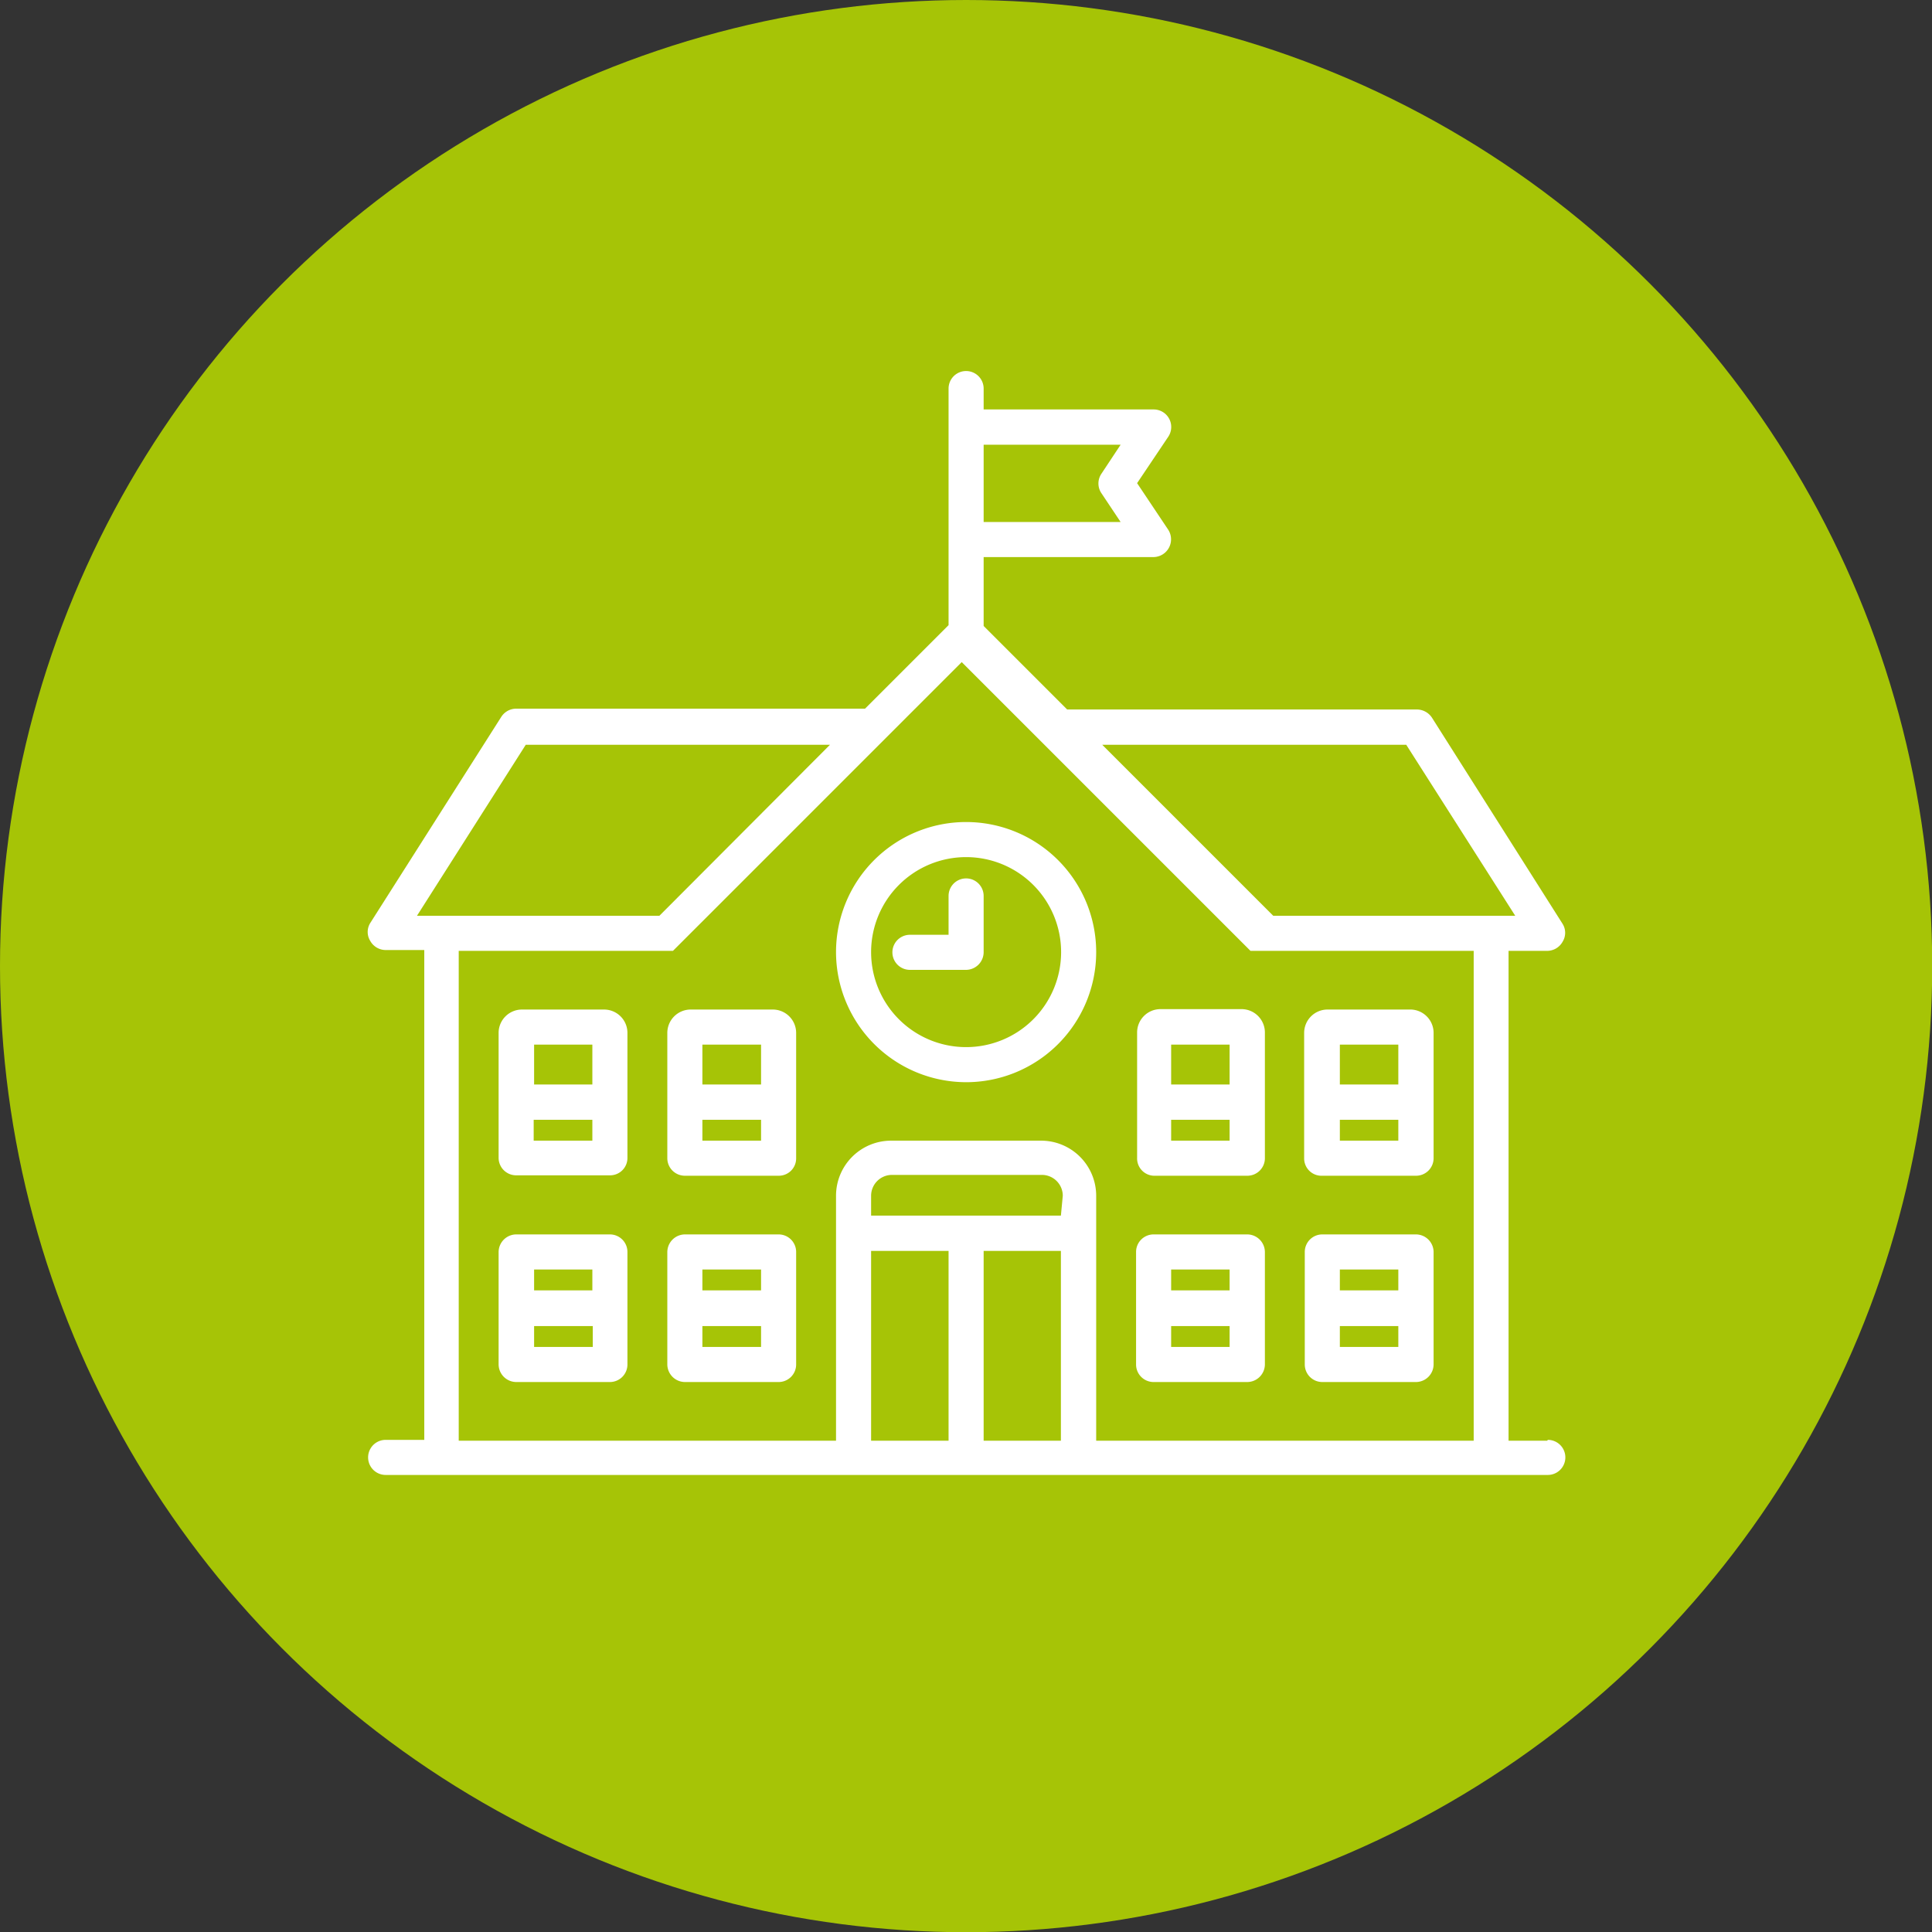
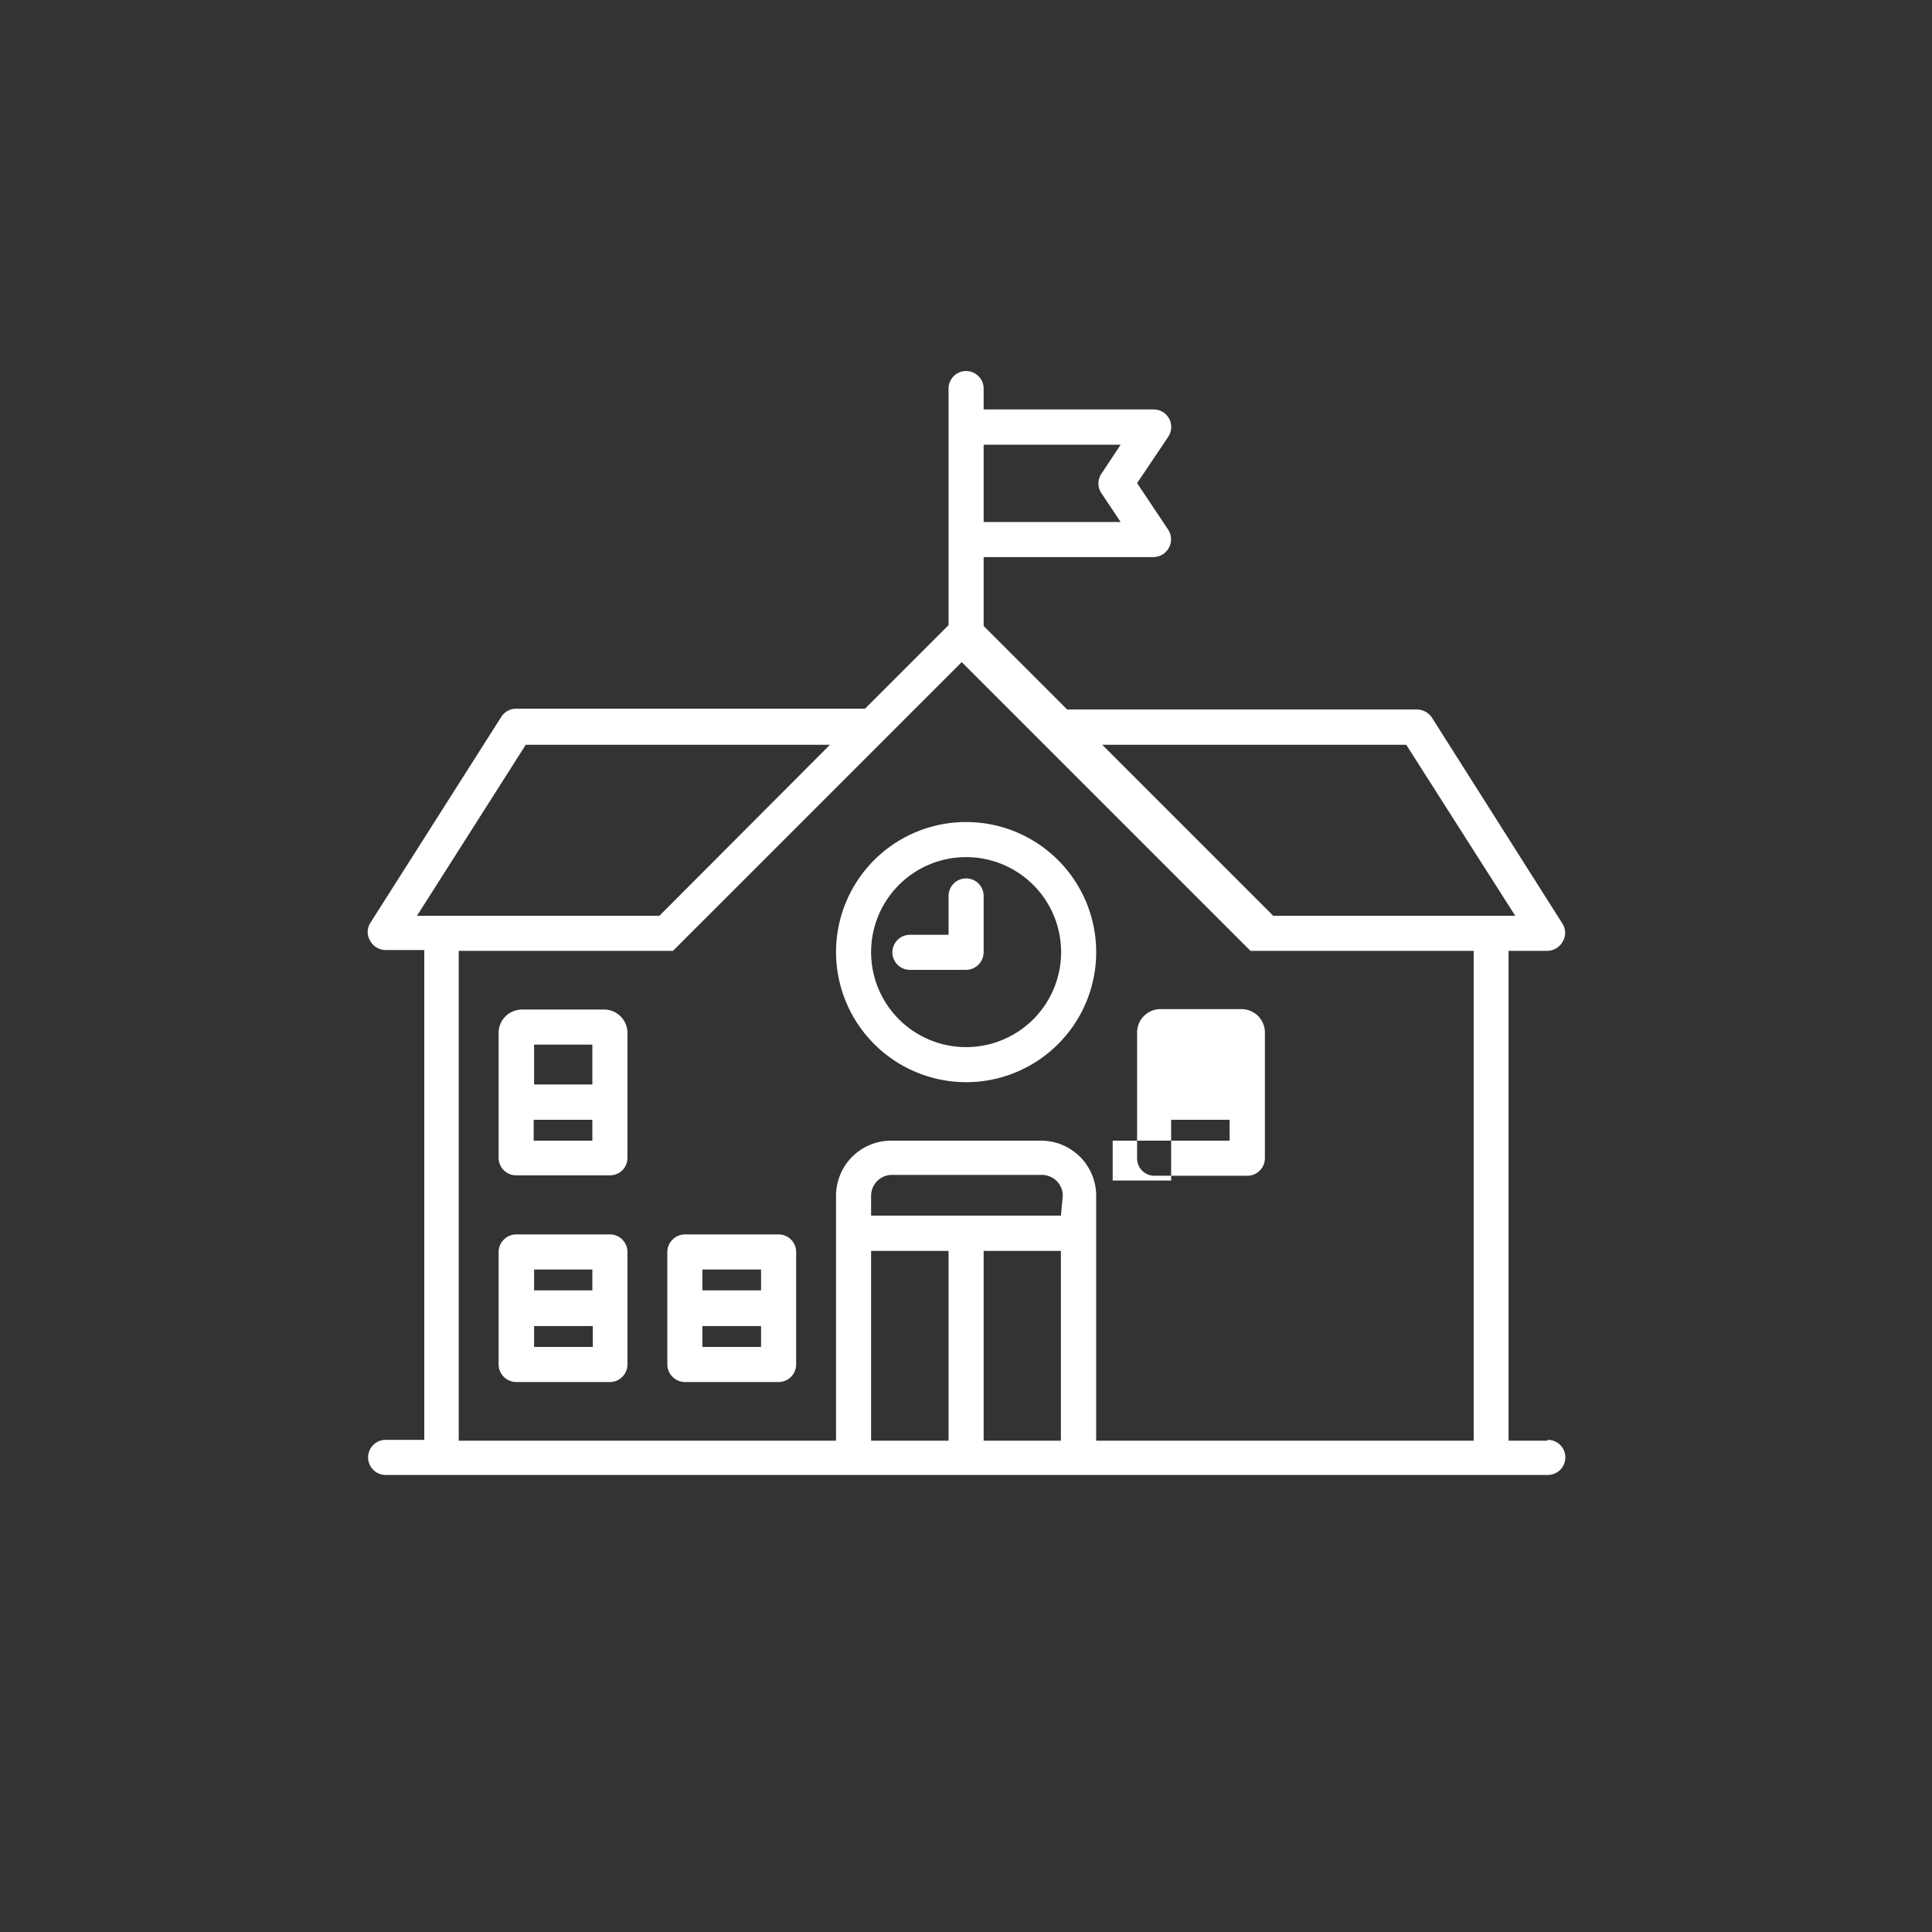
<svg xmlns="http://www.w3.org/2000/svg" id="Layer_1" data-name="Layer 1" viewBox="0 0 92.53 92.53">
  <rect x="0" y="0" width="92.53" height="92.53" fill="#333333" stroke="none" />
  <defs>
    <style>.cls-1{fill:#a6c406;}.cls-2{fill:#fff;}</style>
  </defs>
-   <circle class="cls-1" cx="46.27" cy="46.27" r="46.27" />
  <path class="cls-2" d="M414.52,548.55h-1.85V525.09h1.85a.85.85,0,0,0,.74-.44.81.81,0,0,0,0-.85L409,513.92a.87.87,0,0,0-.71-.39H391.53l-4-4v-3.3h8.14a.85.85,0,0,0,.7-1.31l-1.49-2.23,1.49-2.22a.84.84,0,0,0-.7-1.31h-8.14v-1a.84.84,0,0,0-1.68,0v11.33l-4,4H365.14a.85.85,0,0,0-.71.39l-6.28,9.88a.81.81,0,0,0,0,.85.85.85,0,0,0,.74.44h1.85v23.46h-1.85a.84.84,0,0,0,0,1.68h55.66a.84.84,0,1,0,0-1.68Zm-6.75-33.33,5.22,8.19H401.4l-8.19-8.19Zm-13.68-14.37-.92,1.39a.83.83,0,0,0,0,.93l.92,1.38h-6.56v-3.7ZM365.6,515.22h14.57L372,523.41H360.39Zm-3.21,9.87h10.26l0,0,0,0,0,0,0,0,0,0,0,0,.06-.06,13.77-13.77,13.77,13.77.06.06,0,0,0,0,0,0,0,0,0,0,0,0H411v23.46H392.92V536.82a2.64,2.64,0,0,0-2.64-2.64H383.1a2.64,2.64,0,0,0-2.64,2.64v11.73H362.39Zm28.84,12.68h-9.09v-.95a1,1,0,0,1,1-1h7.18a1,1,0,0,1,1,1Zm-9.09,1.69h3.71v9.09h-3.71Zm5.39,0h3.7v9.09h-3.7Z" transform="translate(-340.42 -479.55)" />
  <path class="cls-2" d="M386.69,531.38a6.23,6.23,0,1,0-6.23-6.23A6.24,6.24,0,0,0,386.69,531.38Zm0-10.78a4.55,4.55,0,1,1-4.55,4.55A4.55,4.55,0,0,1,386.69,520.6Z" transform="translate(-340.42 -479.55)" />
  <path class="cls-2" d="M386.69,526a.85.85,0,0,0,.84-.84v-2.7a.84.84,0,0,0-1.68,0v1.86H384a.84.84,0,1,0,0,1.68Z" transform="translate(-340.42 -479.55)" />
  <path class="cls-2" d="M377.71,538.67h-4.49a.85.85,0,0,0-.84.84v5.39a.85.85,0,0,0,.84.84h4.49a.84.84,0,0,0,.84-.84v-5.39A.84.84,0,0,0,377.71,538.67Zm-.84,1.68v1h-2.81v-1Zm-2.81,3.71v-1h2.81v1Z" transform="translate(-340.42 -479.55)" />
  <path class="cls-2" d="M369.63,538.67h-4.49a.85.85,0,0,0-.84.84v5.39a.85.85,0,0,0,.84.84h4.49a.84.84,0,0,0,.84-.84v-5.39A.84.84,0,0,0,369.63,538.67Zm-.84,1.68v1H366v-1ZM366,544.06v-1h2.81v1Z" transform="translate(-340.42 -479.55)" />
-   <path class="cls-2" d="M377.43,527.9H373.5a1.12,1.12,0,0,0-1.12,1.12v6a.84.84,0,0,0,.84.84h4.49a.83.83,0,0,0,.84-.84v-6A1.12,1.12,0,0,0,377.43,527.9Zm-.56,1.68v1.91h-2.81v-1.91Zm-2.81,4.6v-1h2.81v1Z" transform="translate(-340.42 -479.55)" />
  <path class="cls-2" d="M369.35,527.9h-3.93A1.12,1.12,0,0,0,364.3,529v6a.84.84,0,0,0,.84.84h4.49a.83.83,0,0,0,.84-.84v-6A1.12,1.12,0,0,0,369.35,527.9Zm-.56,1.68v1.91H366v-1.91Zm-2.81,4.6v-1h2.81v1Z" transform="translate(-340.42 -479.55)" />
-   <path class="cls-2" d="M403.75,545.74h4.49a.85.85,0,0,0,.84-.84v-5.39a.85.85,0,0,0-.84-.84h-4.49a.84.84,0,0,0-.84.84v5.39A.84.84,0,0,0,403.75,545.74Zm.84-1.68v-1h2.8v1Zm2.8-3.71v1h-2.8v-1Z" transform="translate(-340.42 -479.55)" />
-   <path class="cls-2" d="M395.67,545.74h4.49a.85.85,0,0,0,.84-.84v-5.39a.85.85,0,0,0-.84-.84h-4.49a.84.84,0,0,0-.84.84v5.39A.84.84,0,0,0,395.67,545.74Zm.84-1.68v-1h2.8v1Zm2.8-3.71v1h-2.8v-1Z" transform="translate(-340.42 -479.55)" />
-   <path class="cls-2" d="M403.75,535.86h4.49a.84.84,0,0,0,.84-.84v-6A1.12,1.12,0,0,0,408,527.9H404a1.12,1.12,0,0,0-1.12,1.12v6A.83.83,0,0,0,403.75,535.86Zm.84-1.68v-1h2.8v1Zm2.8-4.6v1.91h-2.8v-1.91Z" transform="translate(-340.42 -479.55)" />
-   <path class="cls-2" d="M395.67,535.86h4.49A.84.84,0,0,0,401,535v-6a1.12,1.12,0,0,0-1.12-1.12H396a1.12,1.12,0,0,0-1.12,1.12v6A.83.83,0,0,0,395.67,535.86Zm.84-1.68v-1h2.8v1Zm2.8-4.6v1.91h-2.8v-1.91Z" transform="translate(-340.42 -479.55)" />
+   <path class="cls-2" d="M395.67,535.86h4.49A.84.84,0,0,0,401,535v-6a1.12,1.12,0,0,0-1.12-1.12H396a1.12,1.12,0,0,0-1.12,1.12v6A.83.83,0,0,0,395.67,535.86Zm.84-1.68v-1h2.8v1Zv1.91h-2.8v-1.91Z" transform="translate(-340.42 -479.55)" />
</svg>